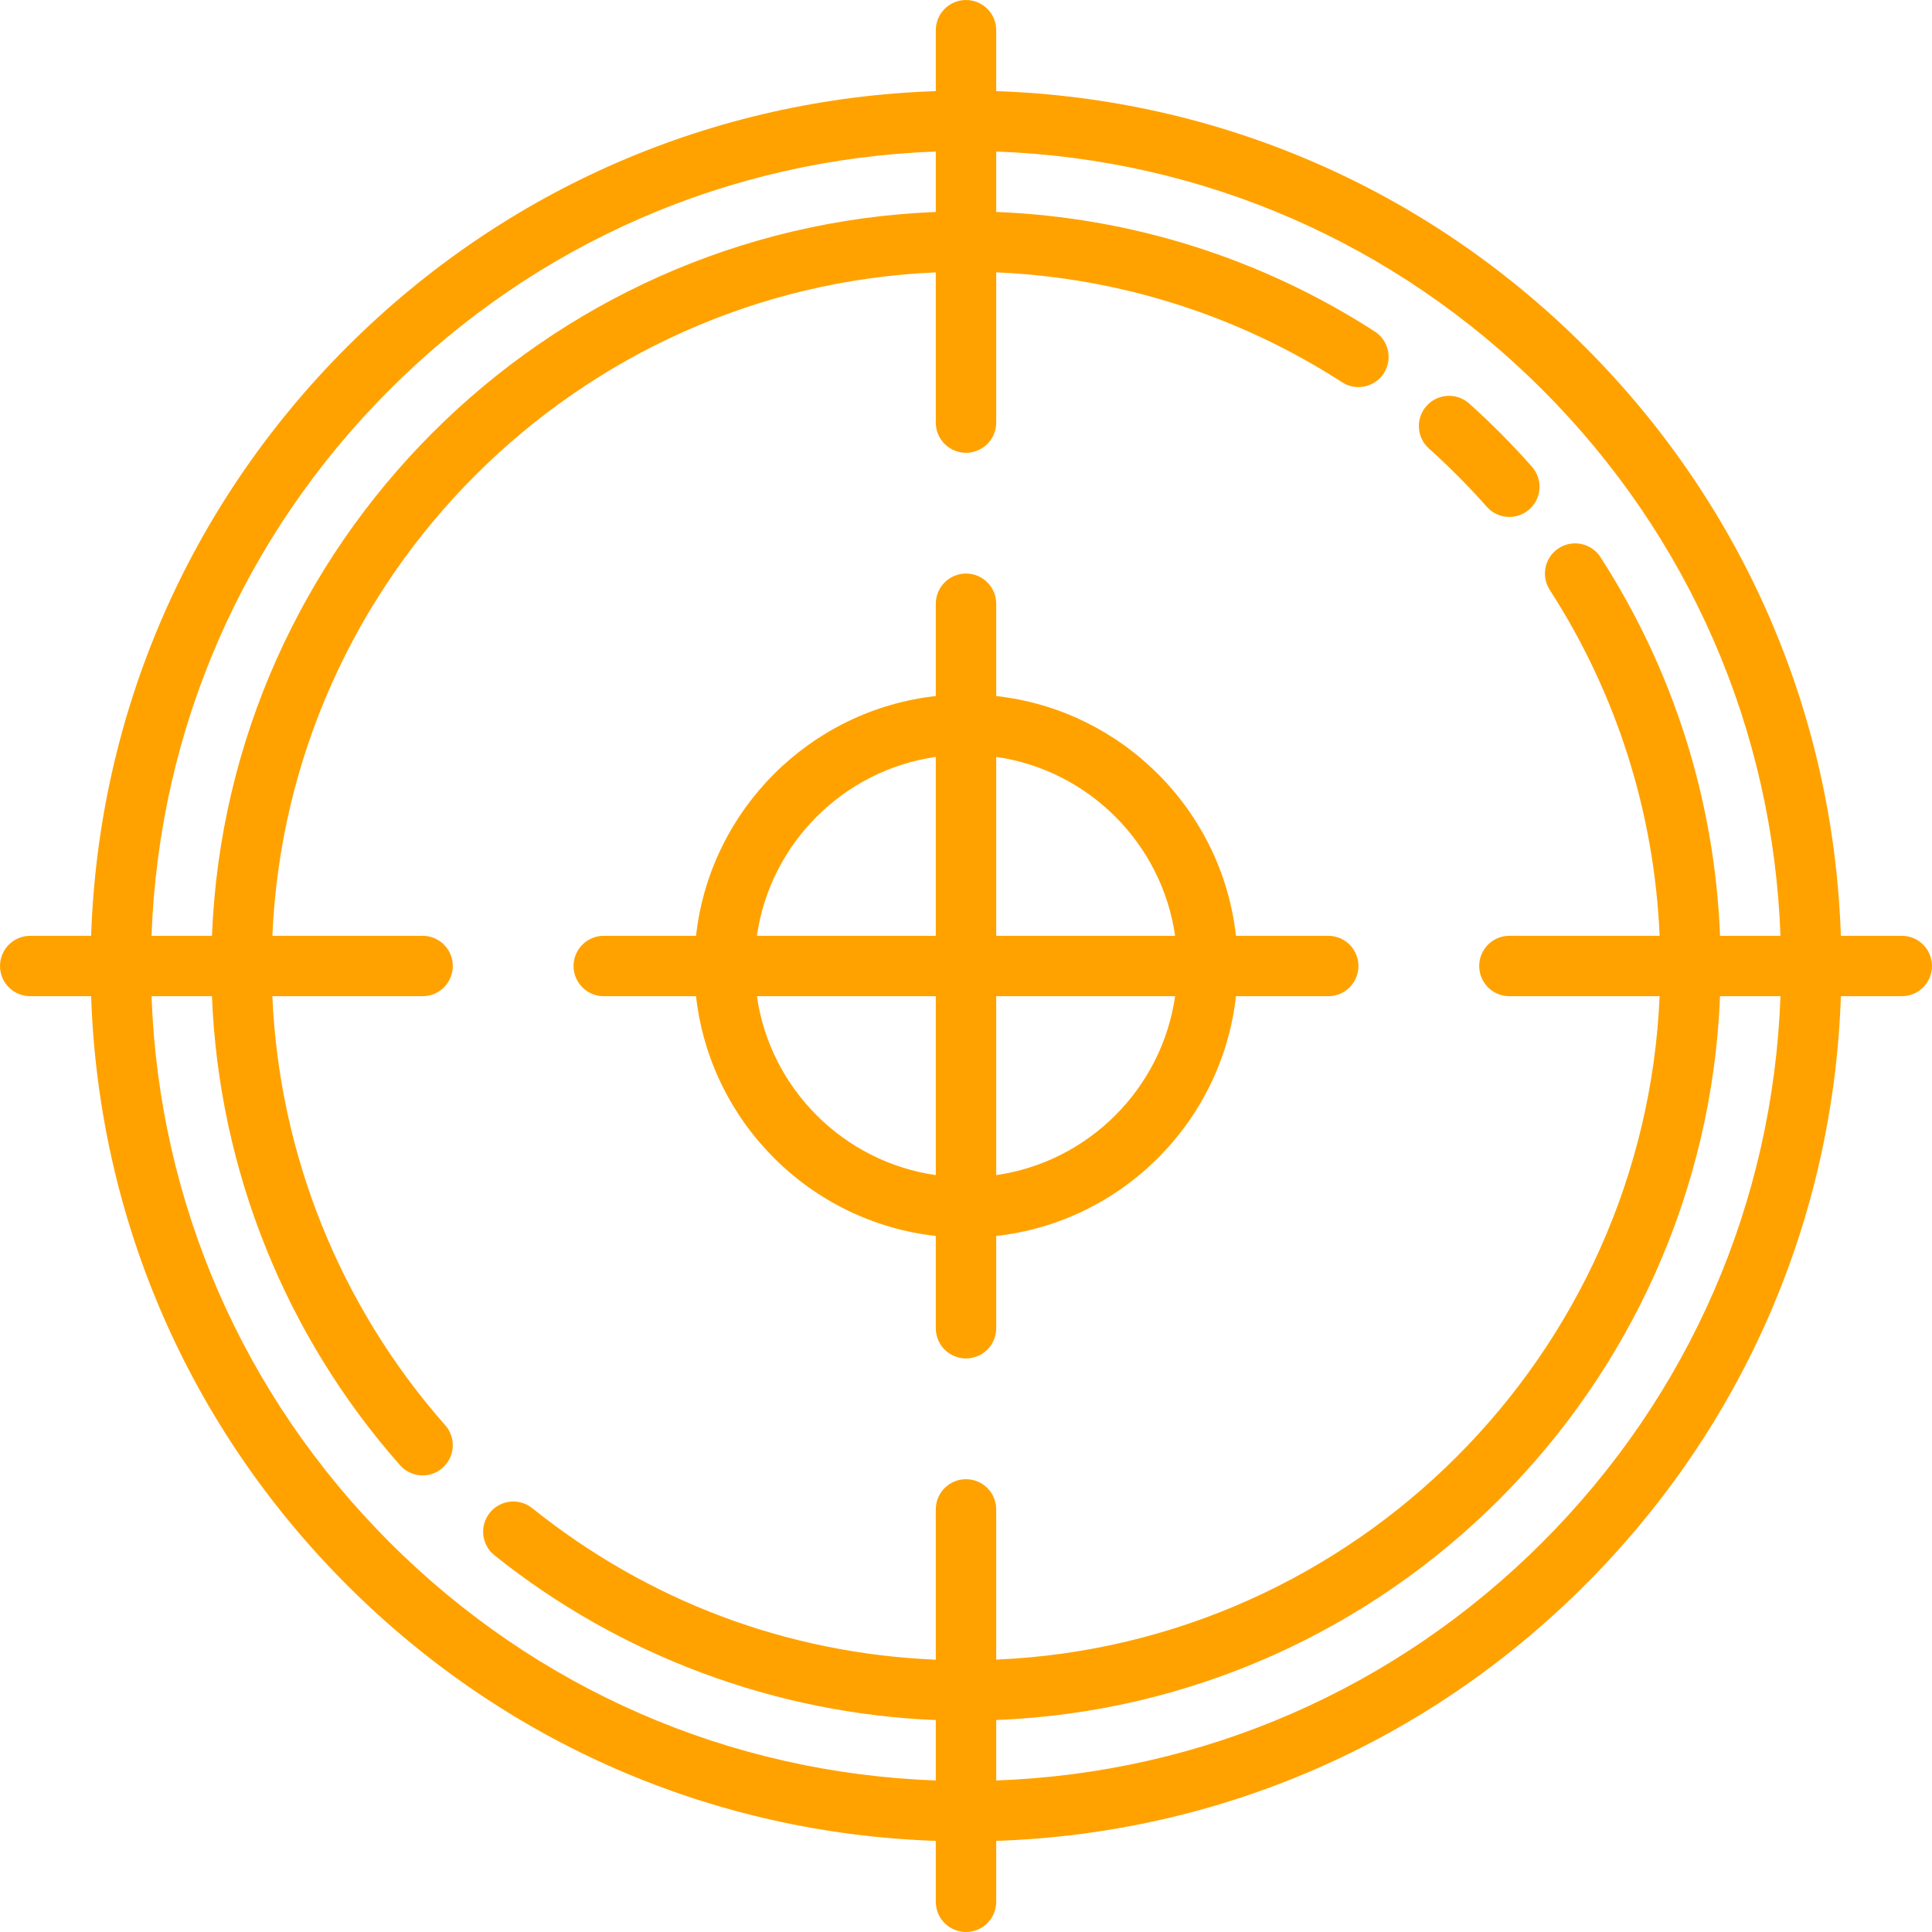
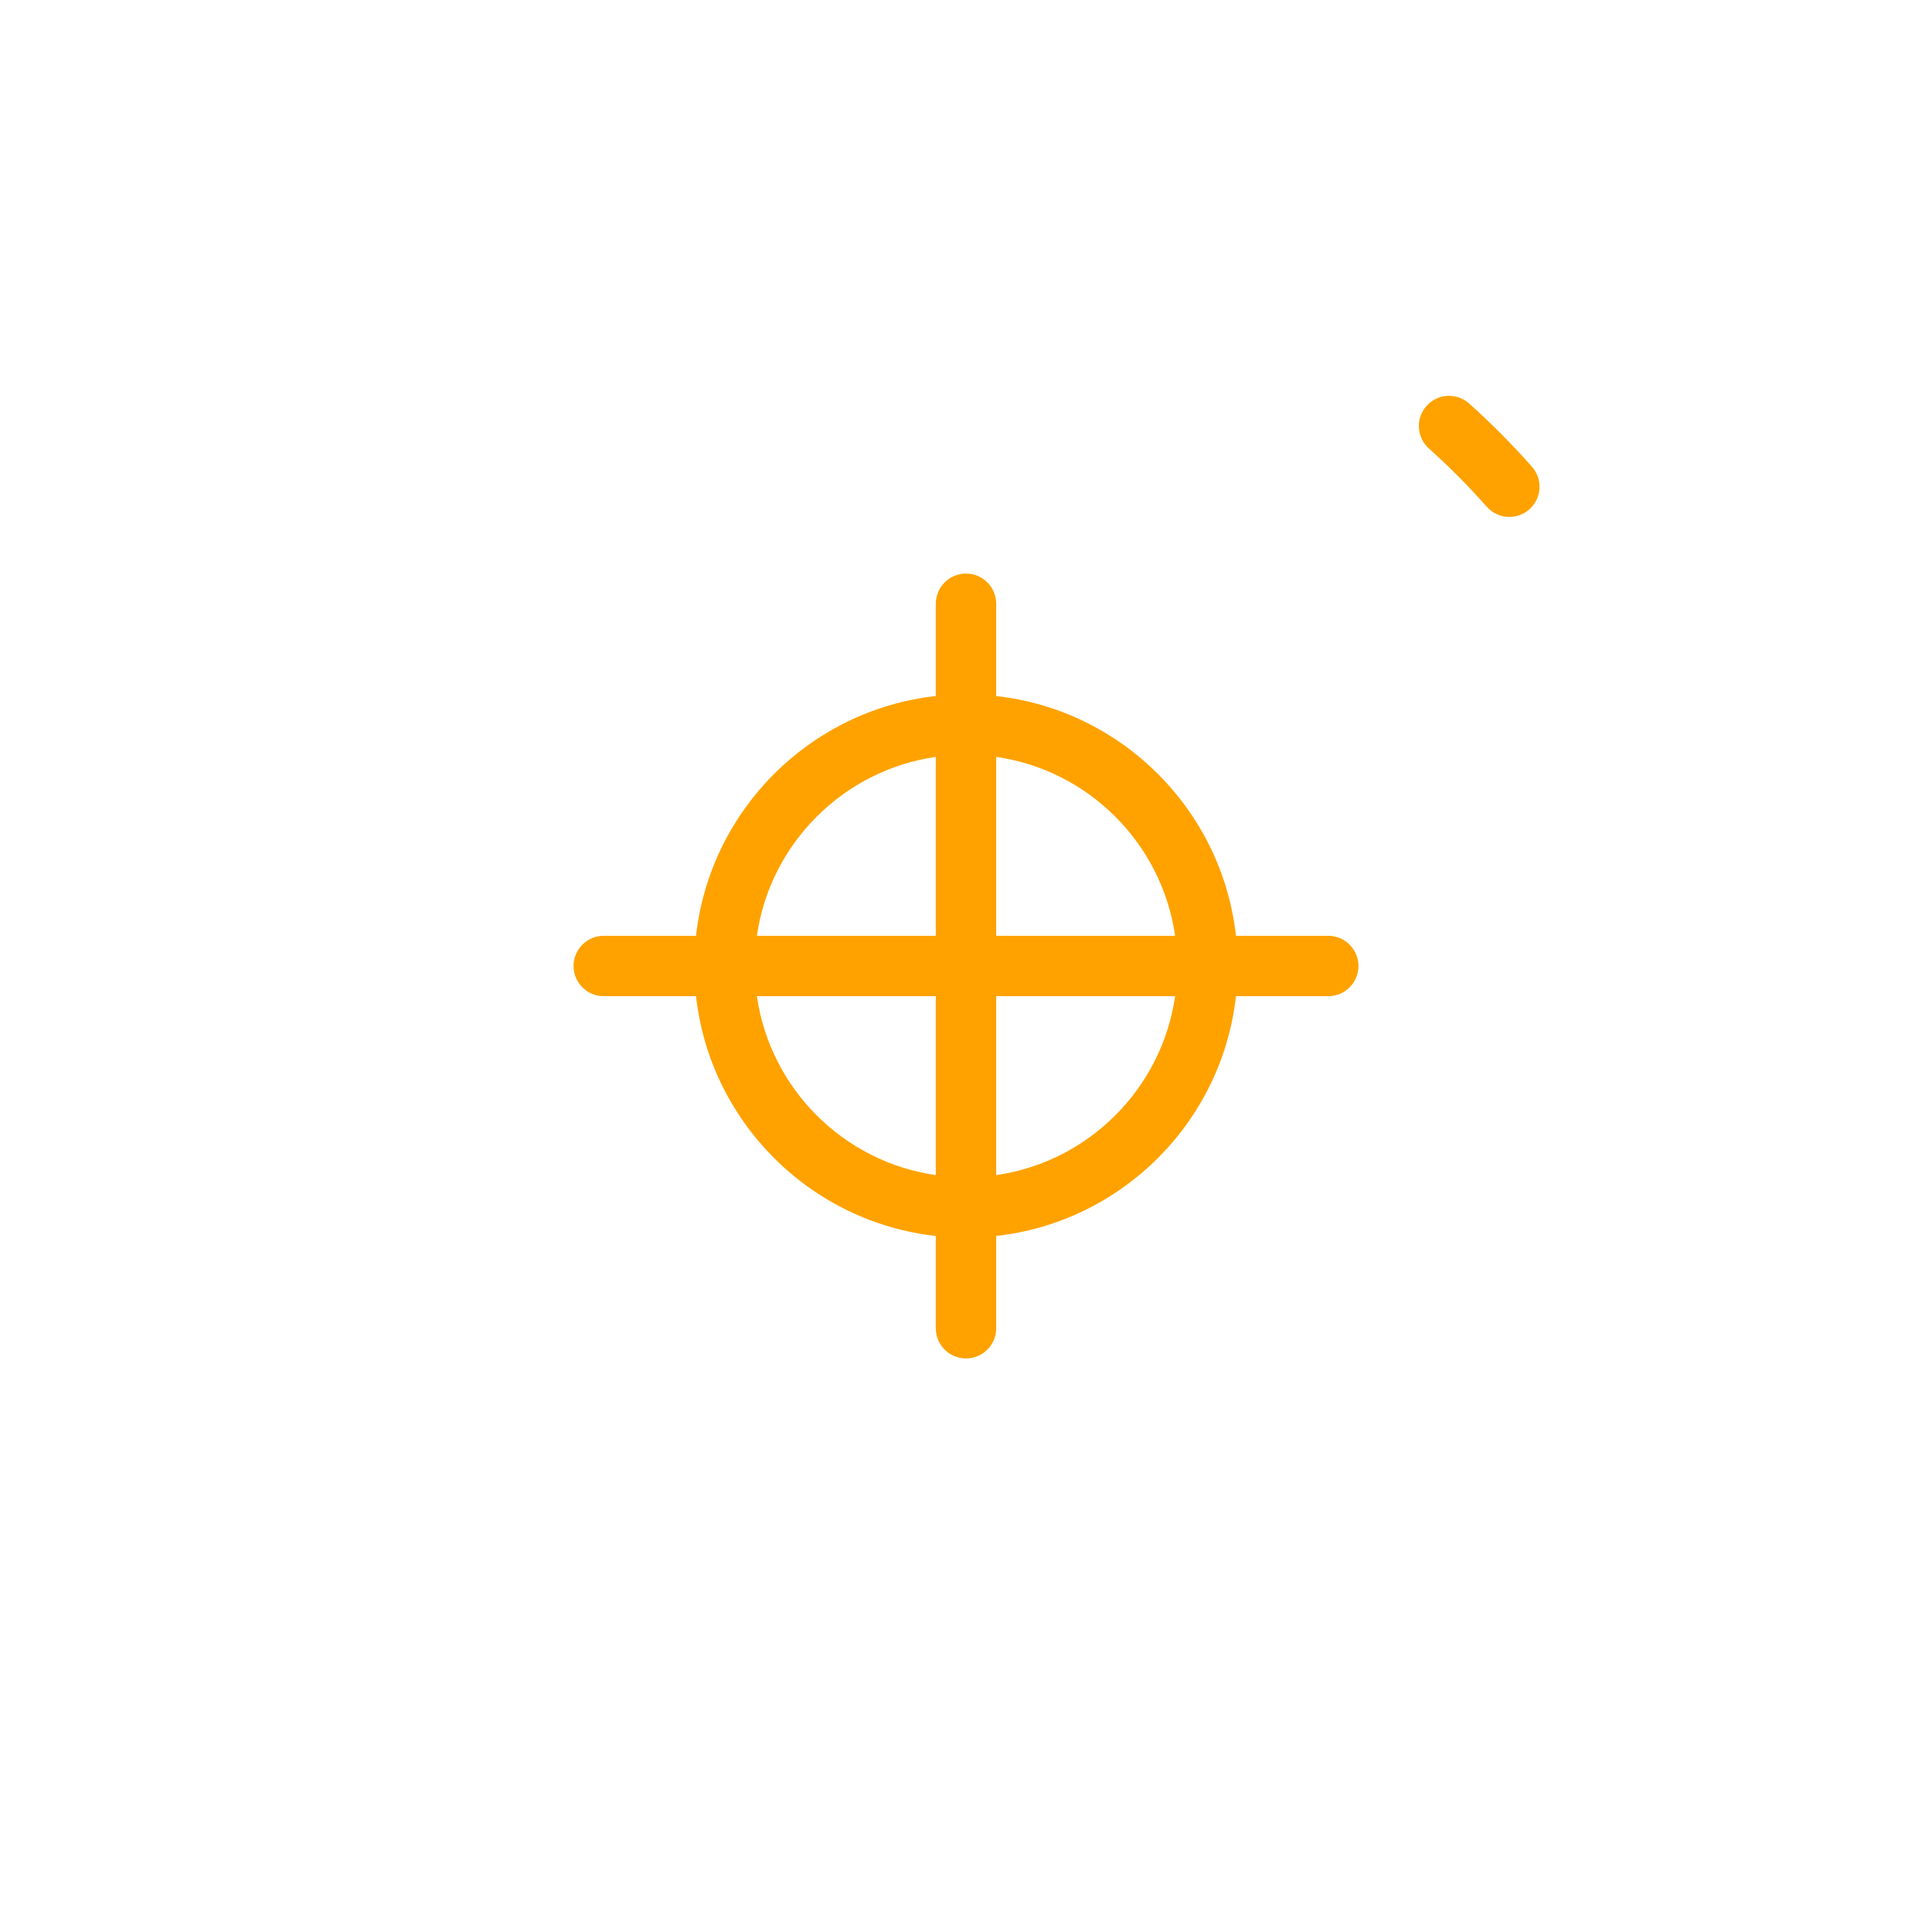
<svg xmlns="http://www.w3.org/2000/svg" width="60" height="60" viewBox="0 0 60 60" fill="none">
-   <path d="M59.062 29.062H57.17C56.937 22.152 54.138 15.689 49.224 10.775C44.311 5.862 37.848 3.063 30.938 2.83V0.938C30.938 0.42 30.518 0 30 0C29.482 0 29.062 0.42 29.062 0.938V2.83C22.152 3.063 15.689 5.862 10.775 10.775C5.862 15.689 3.063 22.152 2.83 29.062H0.938C0.42 29.062 0 29.482 0 30C0 30.518 0.42 30.938 0.938 30.938H2.83C3.063 37.848 5.862 44.311 10.775 49.224C15.689 54.138 22.152 56.937 29.062 57.17V59.062C29.062 59.58 29.482 60 30 60C30.518 60 30.938 59.58 30.938 59.062V57.17C37.848 56.937 44.311 54.138 49.224 49.224C54.138 44.311 56.937 37.848 57.17 30.938H59.062C59.58 30.938 60 30.518 60 30C60 29.482 59.58 29.062 59.062 29.062ZM12.101 12.101C16.66 7.542 22.653 4.938 29.062 4.706V6.583C16.883 7.065 7.065 16.883 6.583 29.062H4.706C4.938 22.653 7.542 16.66 12.101 12.101ZM12.101 47.899C7.542 43.34 4.938 37.347 4.706 30.938H6.582C6.797 36.316 8.85 41.456 12.421 45.502C12.607 45.712 12.865 45.82 13.125 45.82C13.345 45.82 13.567 45.742 13.745 45.585C14.133 45.242 14.17 44.65 13.827 44.262C10.559 40.558 8.672 35.858 8.458 30.938H13.125C13.643 30.938 14.062 30.518 14.062 30C14.062 29.482 13.643 29.062 13.125 29.062H8.459C8.938 17.917 17.917 8.938 29.062 8.459V13.125C29.062 13.643 29.482 14.062 30 14.062C30.518 14.062 30.938 13.643 30.938 13.125V8.458C34.766 8.623 38.462 9.794 41.679 11.871C42.114 12.152 42.694 12.027 42.975 11.592C43.256 11.157 43.131 10.577 42.696 10.296C39.175 8.023 35.128 6.747 30.938 6.582V4.706C37.347 4.938 43.34 7.542 47.899 12.101C52.458 16.66 55.062 22.653 55.294 29.062H53.418C53.252 24.872 51.977 20.825 49.704 17.303C49.423 16.868 48.843 16.744 48.408 17.024C47.973 17.305 47.848 17.885 48.129 18.32C50.206 21.538 51.377 25.234 51.541 29.062H46.875C46.357 29.062 45.938 29.482 45.938 30C45.938 30.518 46.357 30.938 46.875 30.938H51.541C51.062 42.083 42.083 51.062 30.938 51.541V46.875C30.938 46.357 30.518 45.938 30 45.938C29.482 45.938 29.062 46.357 29.062 46.875V51.543C24.458 51.35 20.142 49.733 16.527 46.836C16.123 46.513 15.533 46.578 15.21 46.982C14.886 47.386 14.951 47.976 15.355 48.3C19.246 51.417 24.081 53.217 29.062 53.418V55.294C22.653 55.062 16.66 52.458 12.101 47.899ZM47.899 47.899C43.34 52.458 37.347 55.062 30.938 55.294V53.417C43.117 52.935 52.935 43.117 53.417 30.938H55.294C55.062 37.347 52.458 43.34 47.899 47.899Z" fill="#FFA200" />
  <path d="M44.376 13.929C45.007 14.494 45.611 15.102 46.172 15.737C46.357 15.947 46.615 16.054 46.875 16.054C47.095 16.054 47.317 15.977 47.495 15.819C47.883 15.477 47.92 14.884 47.577 14.496C46.968 13.806 46.312 13.146 45.627 12.532C45.241 12.187 44.648 12.219 44.303 12.605C43.958 12.991 43.99 13.584 44.376 13.929Z" fill="#FFA200" />
  <path d="M18.75 30.938H21.616C22.05 34.842 25.158 37.95 29.062 38.384V41.25C29.062 41.768 29.482 42.188 30 42.188C30.518 42.188 30.938 41.768 30.938 41.25V38.384C34.842 37.95 37.95 34.842 38.384 30.938H41.25C41.768 30.938 42.188 30.518 42.188 30C42.188 29.482 41.768 29.062 41.25 29.062H38.384C37.95 25.158 34.842 22.05 30.938 21.616V18.75C30.938 18.232 30.518 17.812 30 17.812C29.482 17.812 29.062 18.232 29.062 18.75V21.616C25.158 22.05 22.05 25.158 21.616 29.062H18.75C18.232 29.062 17.812 29.482 17.812 30C17.812 30.518 18.232 30.938 18.75 30.938ZM23.506 30.938H29.062V36.494C26.193 36.082 23.918 33.807 23.506 30.938ZM30.938 36.494V30.938H36.494C36.082 33.807 33.807 36.082 30.938 36.494ZM36.494 29.062H30.938V23.506C33.807 23.918 36.082 26.193 36.494 29.062ZM29.062 23.506V29.062H23.506C23.918 26.193 26.193 23.918 29.062 23.506Z" fill="#FFA200" />
</svg>